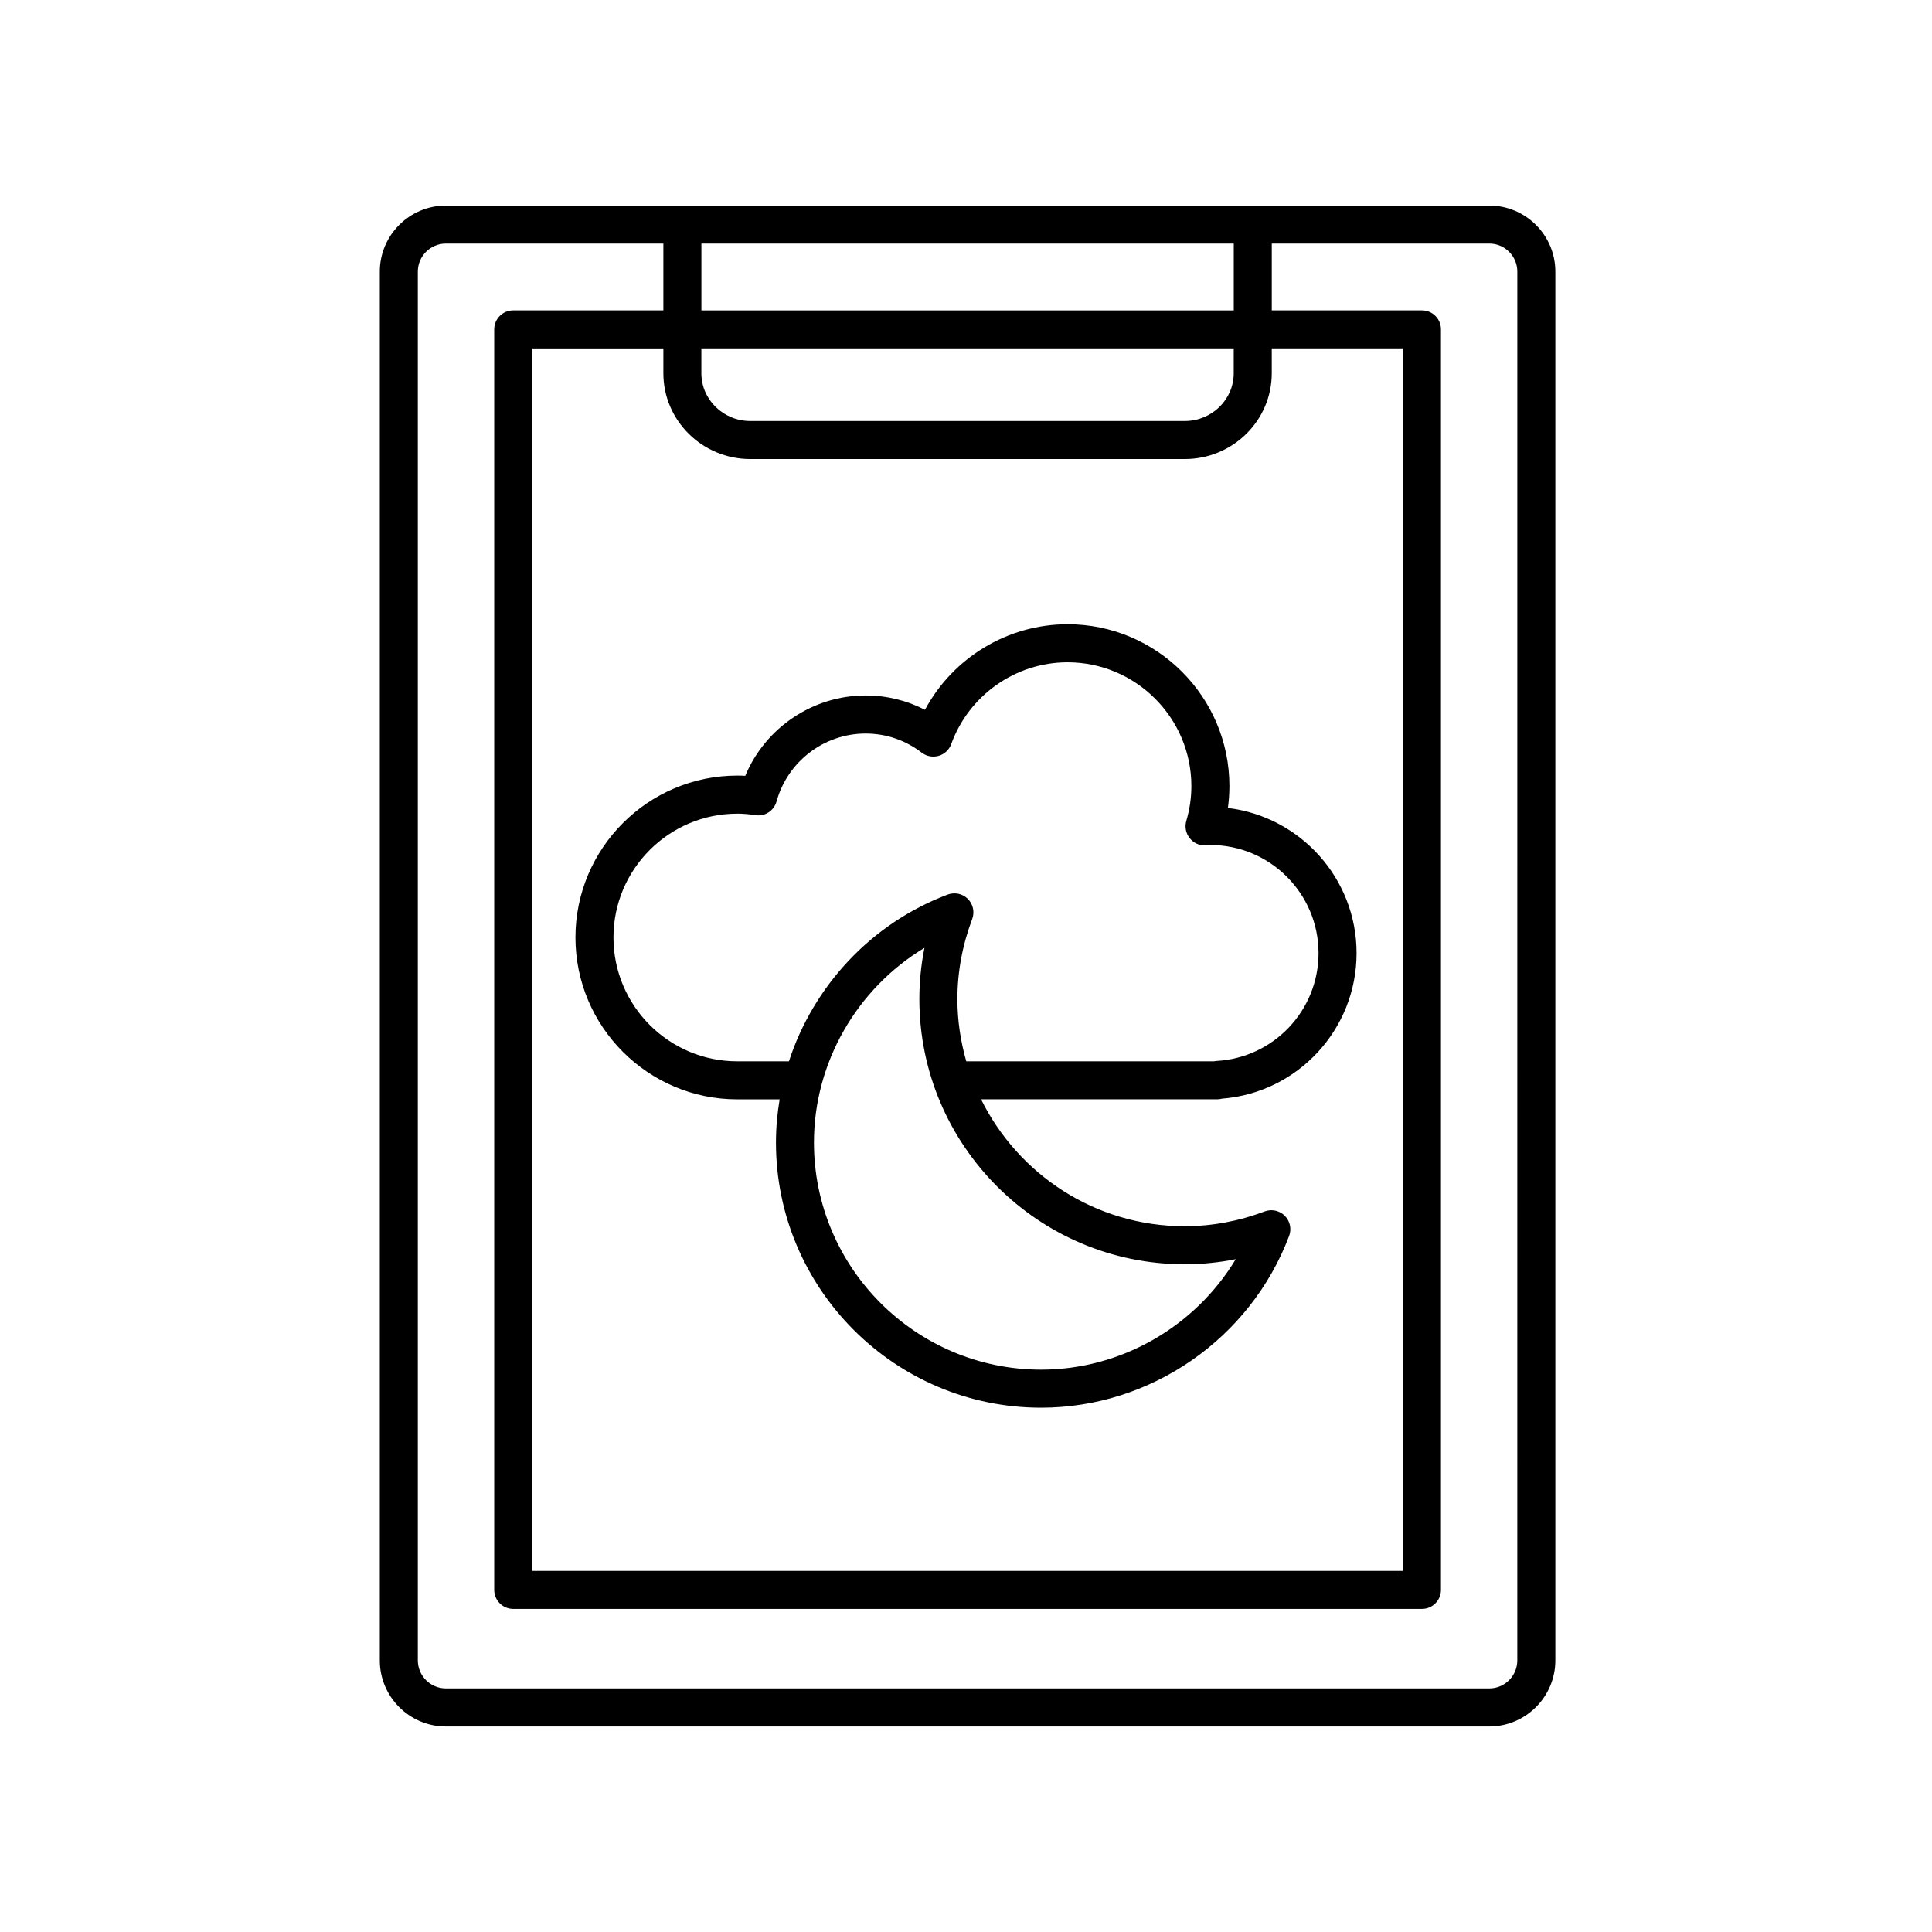
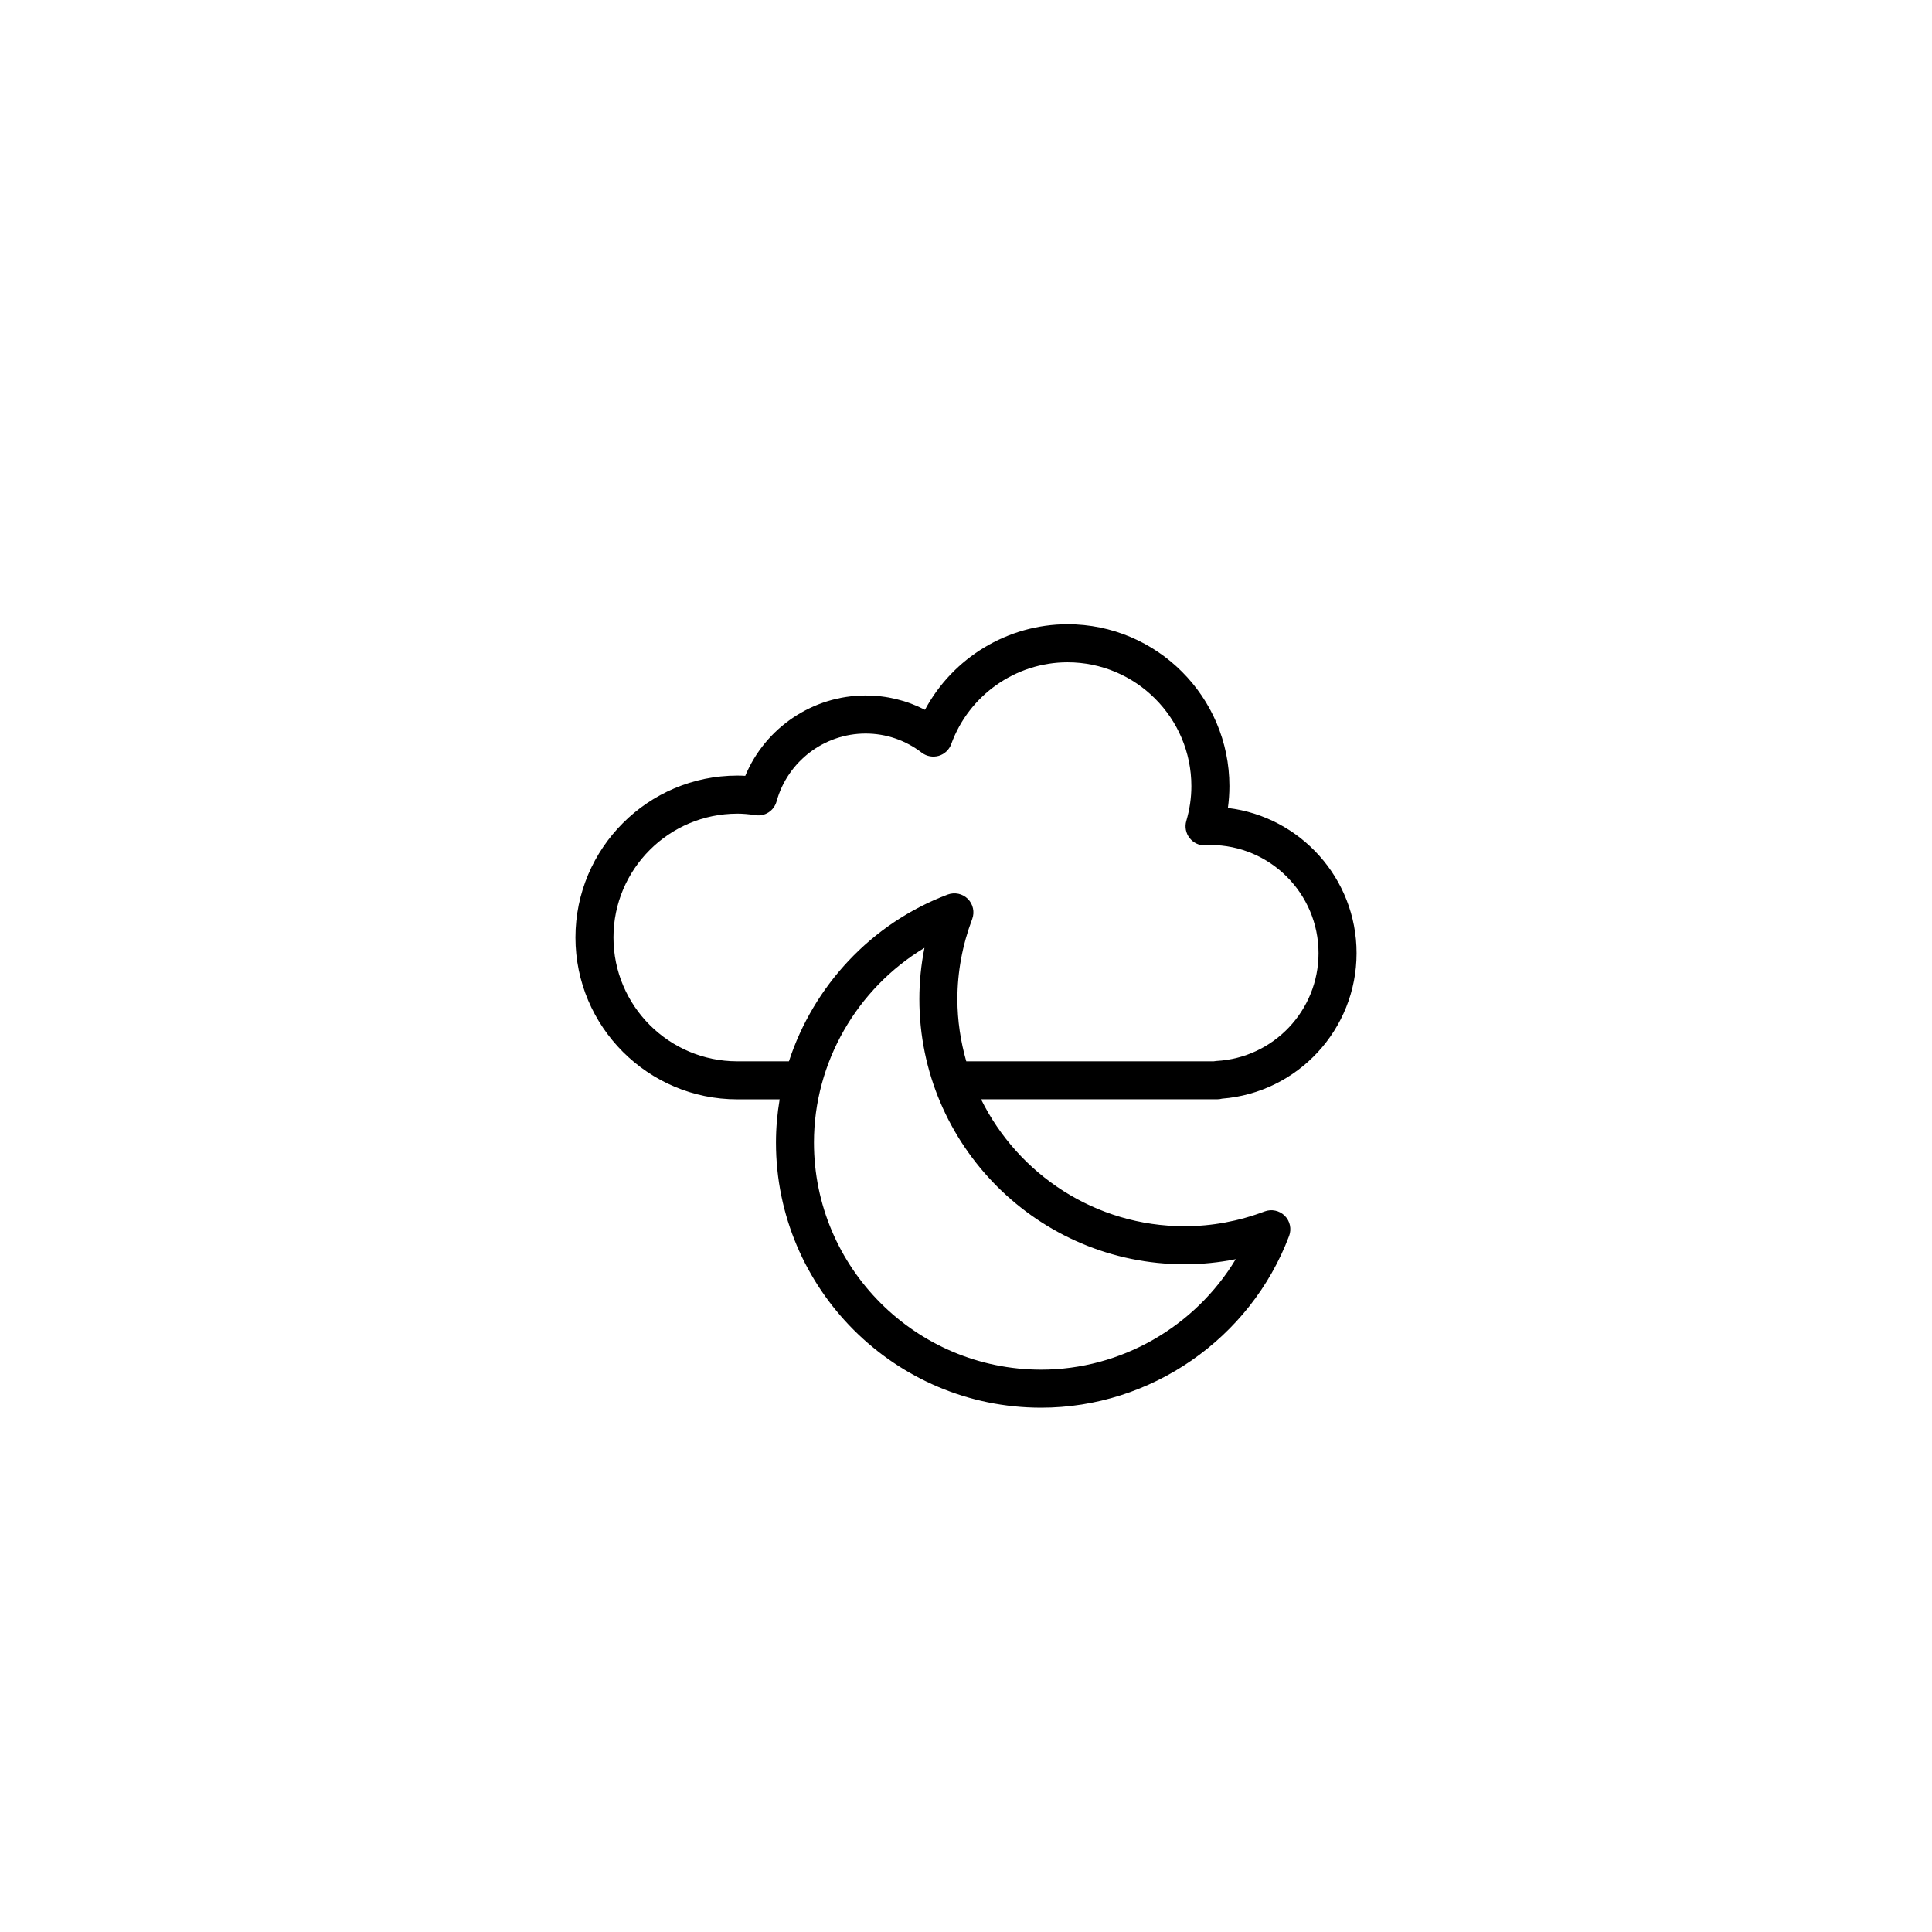
<svg xmlns="http://www.w3.org/2000/svg" fill="#000000" width="800px" height="800px" version="1.1" viewBox="144 144 512 512">
  <g>
    <path d="m296.5 392.44c0 23.648 19.242 42.895 42.895 42.895h11.219c-0.629 3.75-0.977 7.57-0.977 11.445 0 38.746 31.527 70.277 70.281 70.277 29.039 0 55.445-18.293 65.711-45.52 0.699-1.848 0.246-3.941-1.152-5.34-1.402-1.402-3.496-1.84-5.34-1.152-6.898 2.606-14.031 3.918-21.207 3.918-23.652 0-44.102-13.742-53.941-33.641h62.598c0.434 0 0.852-0.059 1.258-0.168 20.078-1.578 35.66-18.34 35.66-38.57 0-19.789-14.918-36.164-34.102-38.461 0.266-1.93 0.402-3.871 0.402-5.801 0-23.648-19.242-42.895-42.895-42.895-15.898 0-30.406 8.902-37.785 22.676-4.848-2.5-10.188-3.797-15.723-3.797-14.035 0-26.598 8.566-31.902 21.297-0.727-0.047-1.422-0.066-2.109-0.066-23.648 0.008-42.891 19.254-42.891 42.902zm161.43 86.605c4.555 0 9.09-0.453 13.562-1.352-10.75 17.859-30.344 29.281-51.578 29.281-33.195 0-60.207-27.004-60.207-60.199 0-21.234 11.426-40.828 29.285-51.578-0.898 4.484-1.352 9.012-1.352 13.562 0.008 38.762 31.535 70.285 70.289 70.285zm-118.54-119.42c1.43 0 2.961 0.125 4.828 0.398 2.516 0.406 4.906-1.188 5.582-3.648 2.922-10.59 12.625-17.98 23.598-17.98 5.406 0 10.551 1.758 14.883 5.078 1.273 0.973 2.941 1.273 4.481 0.836 1.543-0.453 2.777-1.613 3.324-3.125 4.691-12.957 17.078-21.668 30.824-21.668 18.098 0 32.816 14.723 32.816 32.816 0 3.078-0.453 6.188-1.344 9.227-0.453 1.562-0.133 3.238 0.863 4.516 0.996 1.281 2.59 2.07 4.168 1.934l1.355-0.074c15.805 0 28.656 12.855 28.656 28.656 0 15.211-11.906 27.762-27.102 28.574-0.23 0.016-0.465 0.047-0.684 0.09h-65.566c-1.496-5.25-2.352-10.766-2.352-16.488 0-7.168 1.32-14.305 3.918-21.207 0.699-1.848 0.246-3.941-1.152-5.34-1.402-1.402-3.488-1.84-5.34-1.152-20.27 7.637-35.57 24.234-42.074 44.188h-13.684c-18.098 0-32.816-14.723-32.816-32.816-0.004-18.098 14.719-32.812 32.816-32.812z" />
-     <path d="m538.67 198.48h-276.51c-9.652 0-17.508 7.856-17.508 17.508v368.04c0 9.652 7.856 17.508 17.508 17.508h276.52c9.648-0.008 17.504-7.863 17.504-17.516v-368.04c0-9.652-7.856-17.504-17.508-17.504zm-195.83 67.172h115.15c12.699 0 23.039-10.195 23.039-22.738v-6.586h34.758v323.98h-230.74v-323.97h34.754v6.586c-0.004 12.531 10.332 22.73 23.035 22.73zm128.11-22.738c0 6.984-5.812 12.66-12.965 12.66h-115.15c-7.144 0-12.965-5.68-12.965-12.66v-6.586h141.08zm-141.07-16.656v-17.703h141.08v17.703zm216.22 357.76c0 4.102-3.332 7.43-7.43 7.43h-276.51c-4.098 0-7.43-3.332-7.43-7.43v-368.04c0-4.098 3.336-7.43 7.43-7.43h57.641v17.703h-39.789c-2.781 0-5.039 2.254-5.039 5.039v334.05c0 2.785 2.258 5.039 5.039 5.039h240.82c2.781 0 5.039-2.254 5.039-5.039v-334.05c0-2.785-2.258-5.039-5.039-5.039h-39.797v-17.703h57.641c4.098 0 7.43 3.332 7.43 7.43z" />
  </g>
</svg>